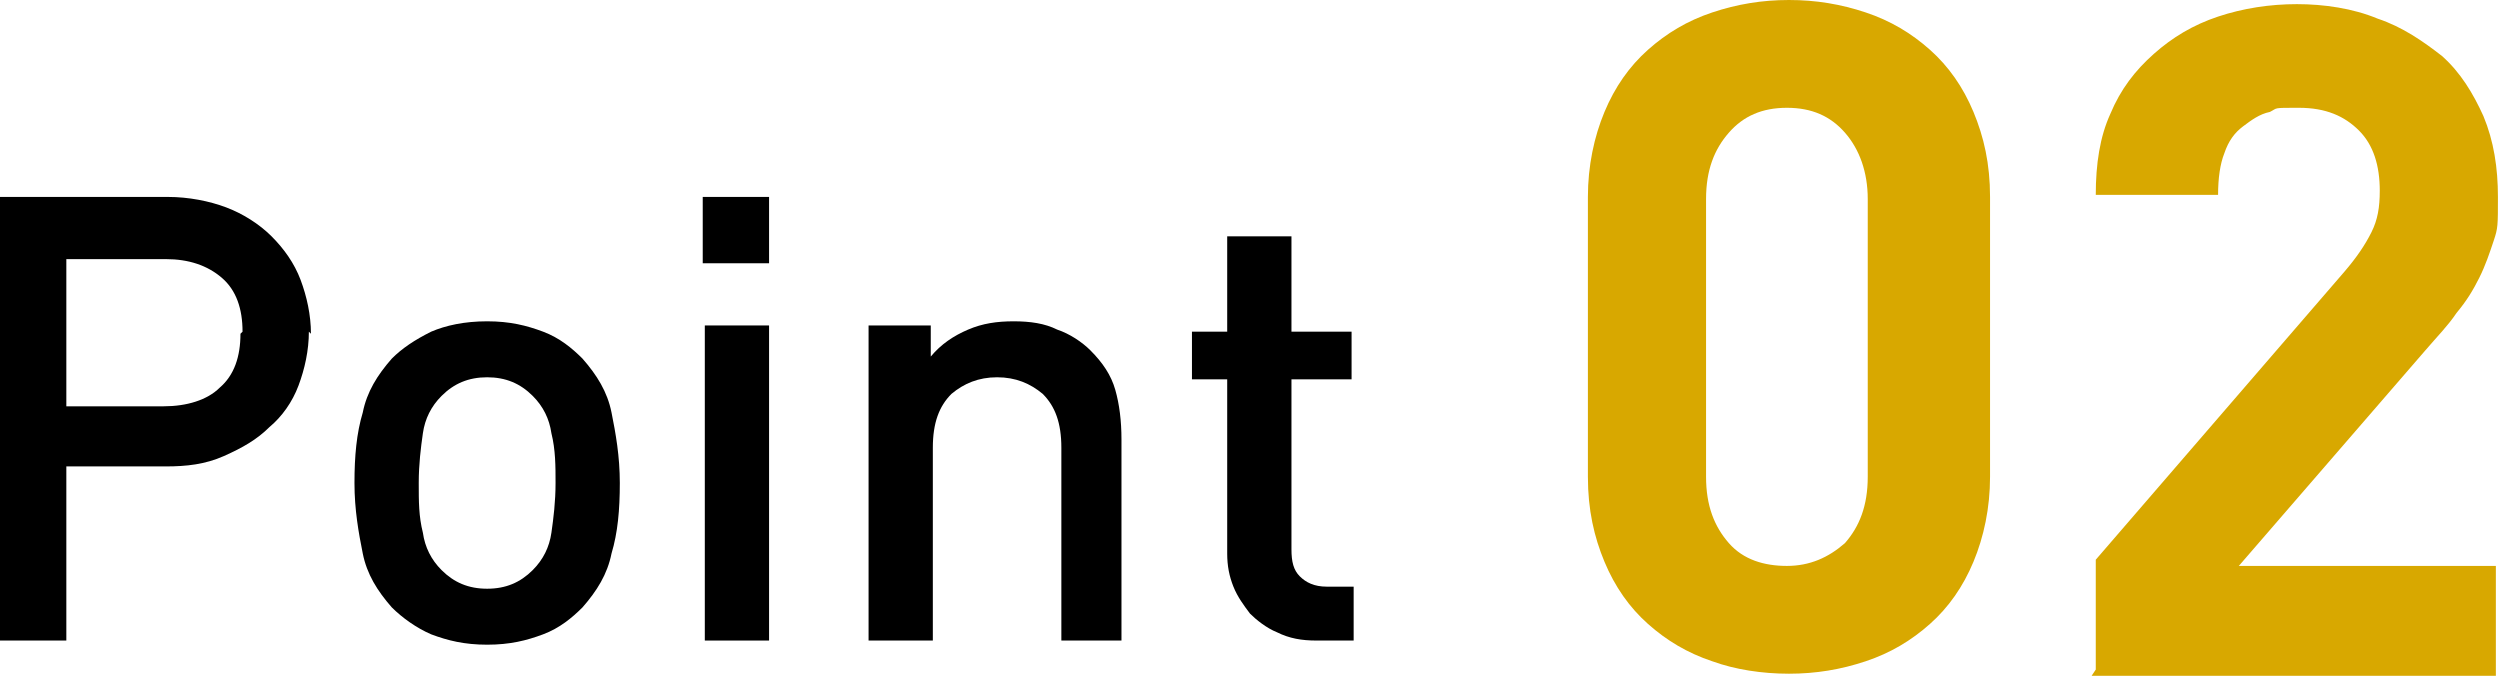
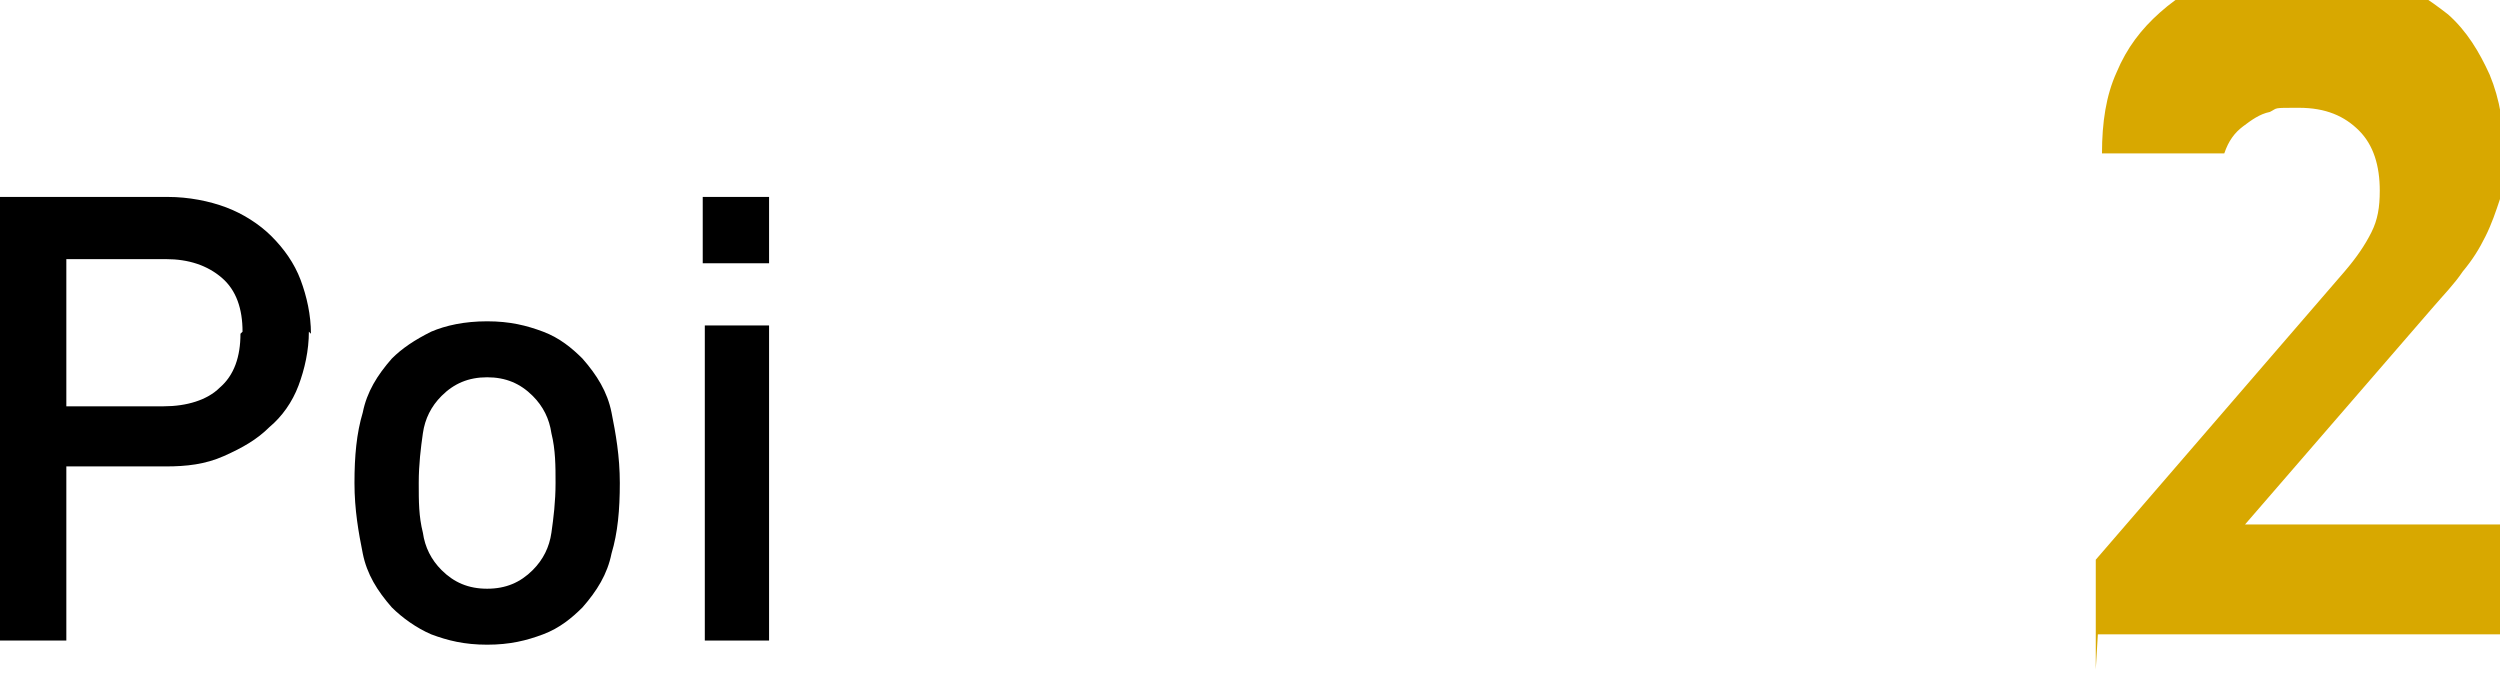
<svg xmlns="http://www.w3.org/2000/svg" id="_レイヤー_1" data-name="レイヤー_1" version="1.1" viewBox="0 0 120.6 32.6">
  <defs>
    <style>
      .st0 {
        fill: #d8a800;
      }
    </style>
  </defs>
  <path d="M14.9,16c0,.9-.2,1.8-.5,2.6-.3.8-.8,1.5-1.4,2-.6.6-1.3,1-2.2,1.4s-1.8.5-2.8.5H3.2v8.4H0V9.5h8.1c1,0,2,.2,2.8.5.8.3,1.6.8,2.2,1.4.6.6,1.1,1.3,1.4,2.1.3.8.5,1.7.5,2.6ZM11.7,16c0-1.1-.3-2-1-2.6-.7-.6-1.6-.9-2.7-.9H3.2v7.1h4.7c1.1,0,2.1-.3,2.7-.9.7-.6,1-1.5,1-2.6Z" />
  <path d="M29.9,23.3c0,1.3-.1,2.4-.4,3.4-.2,1-.7,1.8-1.4,2.6-.5.5-1.1,1-1.9,1.3s-1.6.5-2.7.5-1.9-.2-2.7-.5c-.7-.3-1.4-.8-1.9-1.3-.7-.8-1.2-1.6-1.4-2.6-.2-1-.4-2.1-.4-3.4s.1-2.4.4-3.4c.2-1,.7-1.8,1.4-2.6.5-.5,1.1-.9,1.9-1.3.7-.3,1.6-.5,2.7-.5s1.9.2,2.7.5c.8.3,1.4.8,1.9,1.3.7.8,1.2,1.6,1.4,2.6.2,1,.4,2.1.4,3.4ZM26.8,23.3c0-.8,0-1.6-.2-2.4-.1-.7-.4-1.3-.9-1.8-.6-.6-1.3-.9-2.2-.9s-1.6.3-2.2.9c-.5.5-.8,1.1-.9,1.8-.1.7-.2,1.5-.2,2.4s0,1.6.2,2.4c.1.7.4,1.3.9,1.8.6.6,1.3.9,2.2.9s1.6-.3,2.2-.9c.5-.5.8-1.1.9-1.8.1-.7.2-1.5.2-2.4Z" />
  <path d="M33.9,12.7v-3.2h3.2v3.2h-3.2ZM34,30.9v-15.2h3.1v15.2h-3.1Z" />
-   <path d="M51.2,30.9v-9.3c0-1.2-.3-2-.9-2.6-.6-.5-1.3-.8-2.2-.8s-1.6.3-2.2.8c-.6.6-.9,1.4-.9,2.6v9.3h-3.1v-15.2h3v1.5c.5-.6,1.1-1,1.8-1.3.7-.3,1.4-.4,2.2-.4s1.5.1,2.1.4c.6.2,1.2.6,1.6,1,.6.6,1,1.2,1.2,1.9.2.7.3,1.5.3,2.4v9.7h-3.1Z" />
-   <path d="M63.5,30.9c-.7,0-1.3-.1-1.9-.4-.5-.2-1-.6-1.3-.9-.3-.4-.6-.8-.8-1.3-.2-.5-.3-1-.3-1.6v-8.4h-1.7v-2.3h1.7v-4.6h3.1v4.6h2.9v2.3h-2.9v8.2c0,.6.1,1,.4,1.3.3.3.7.5,1.3.5h1.3v2.6h-1.8Z" />
-   <path class="st0" d="M95.2,27.1c-.5,1.2-1.2,2.2-2.1,3s-1.9,1.4-3.1,1.8c-1.2.4-2.4.6-3.7.6s-2.6-.2-3.7-.6c-1.2-.4-2.2-1-3.1-1.8s-1.6-1.8-2.1-3c-.5-1.2-.8-2.5-.8-4.1v-13.5c0-1.5.3-2.9.8-4.1.5-1.2,1.2-2.2,2.1-3s1.9-1.4,3.1-1.8c1.2-.4,2.4-.6,3.7-.6s2.5.2,3.7.6c1.2.4,2.2,1,3.1,1.8s1.6,1.8,2.1,3c.5,1.2.8,2.5.8,4.1v13.5c0,1.5-.3,2.9-.8,4.1ZM90.1,9.6c0-1.3-.4-2.4-1.1-3.2-.7-.8-1.6-1.2-2.8-1.2s-2.1.4-2.8,1.2c-.7.8-1.1,1.8-1.1,3.2v13.4c0,1.4.4,2.4,1.1,3.2.7.8,1.7,1.1,2.8,1.1s2-.4,2.8-1.1c.7-.8,1.1-1.8,1.1-3.2v-13.4Z" />
-   <path class="st0" d="M101.1,32.3v-5.3l12-13.9c.6-.7,1-1.3,1.3-1.9.3-.6.4-1.2.4-2,0-1.2-.3-2.2-1-2.9-.7-.7-1.6-1.1-2.9-1.1s-1,0-1.4.2c-.5.1-.9.4-1.3.7s-.7.7-.9,1.3c-.2.5-.3,1.2-.3,2h-5.9c0-1.5.2-2.8.7-3.9.5-1.2,1.2-2.1,2.1-2.9s1.9-1.4,3.1-1.8c1.2-.4,2.5-.6,3.8-.6s2.7.2,3.9.7c1.2.4,2.2,1.1,3.1,1.8.9.8,1.5,1.8,2,2.9.5,1.2.7,2.5.7,3.9s0,1.5-.2,2.1c-.2.6-.4,1.2-.7,1.8-.3.6-.6,1.1-1.1,1.7-.4.6-.9,1.1-1.5,1.8l-9,10.4h12.4v5.3h-19.5Z" />
+   <path class="st0" d="M101.1,32.3v-5.3l12-13.9c.6-.7,1-1.3,1.3-1.9.3-.6.4-1.2.4-2,0-1.2-.3-2.2-1-2.9-.7-.7-1.6-1.1-2.9-1.1s-1,0-1.4.2c-.5.1-.9.4-1.3.7s-.7.7-.9,1.3h-5.9c0-1.5.2-2.8.7-3.9.5-1.2,1.2-2.1,2.1-2.9s1.9-1.4,3.1-1.8c1.2-.4,2.5-.6,3.8-.6s2.7.2,3.9.7c1.2.4,2.2,1.1,3.1,1.8.9.8,1.5,1.8,2,2.9.5,1.2.7,2.5.7,3.9s0,1.5-.2,2.1c-.2.6-.4,1.2-.7,1.8-.3.6-.6,1.1-1.1,1.7-.4.6-.9,1.1-1.5,1.8l-9,10.4h12.4v5.3h-19.5Z" />
</svg>